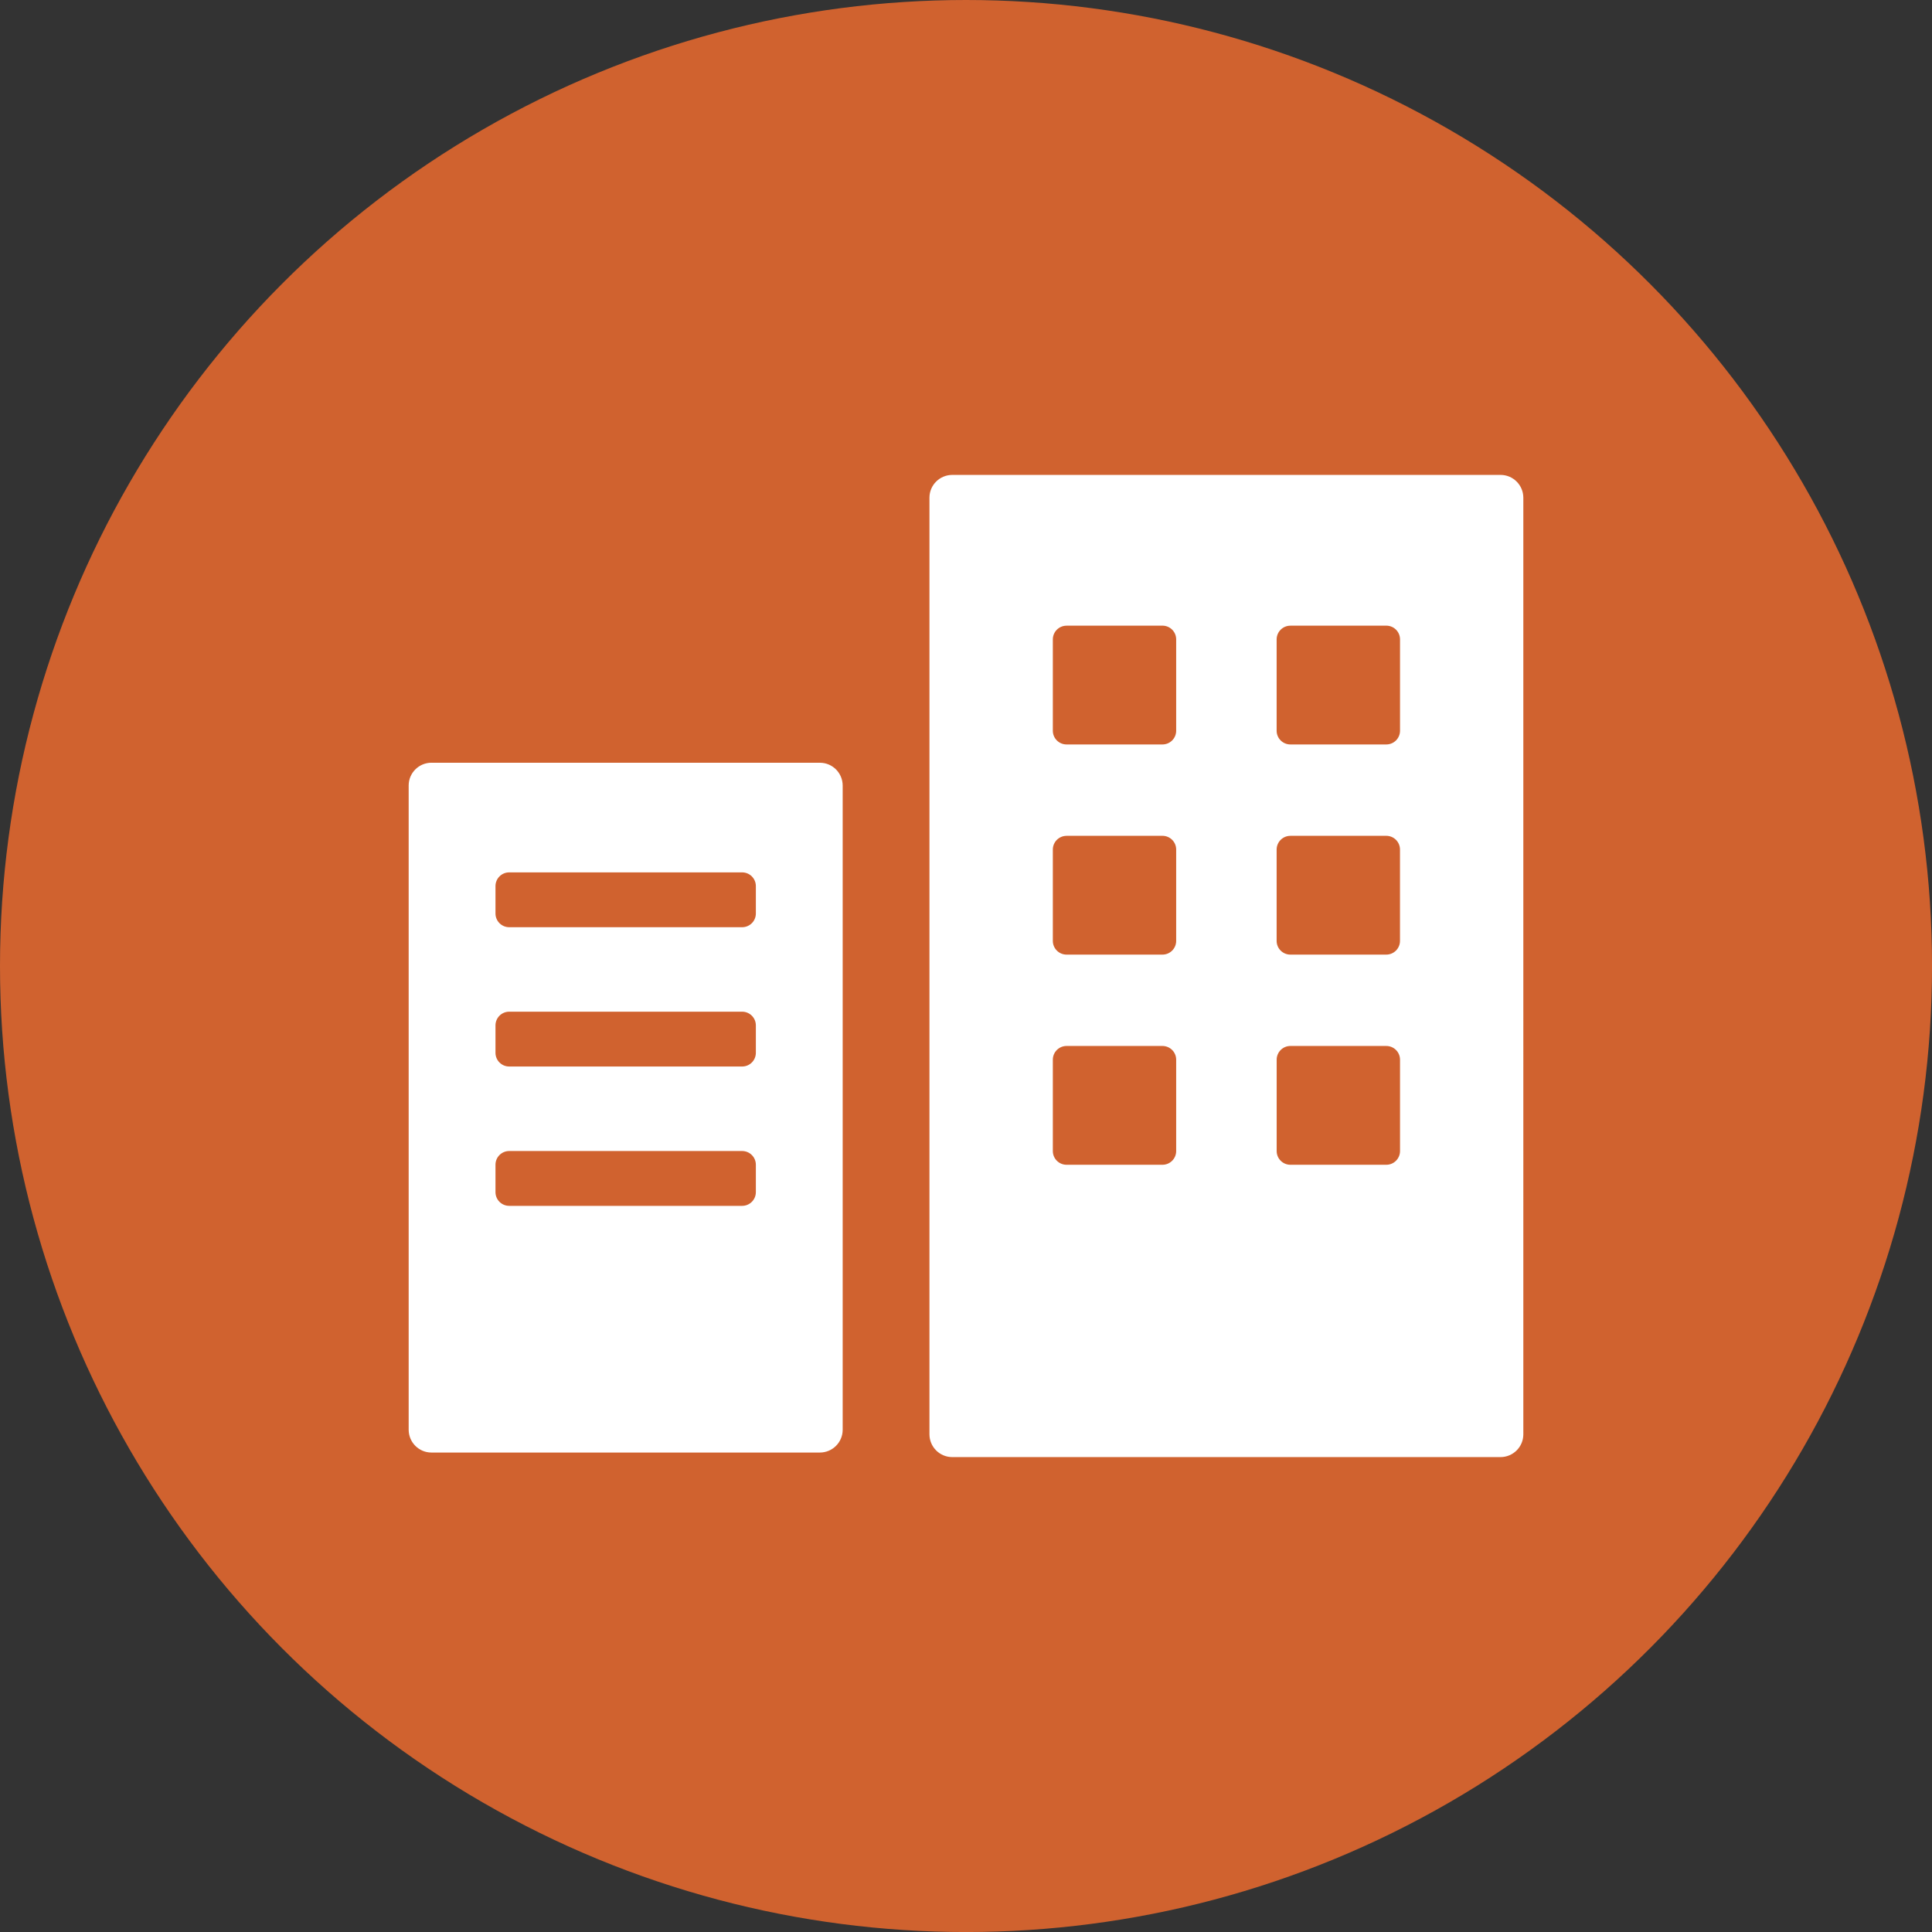
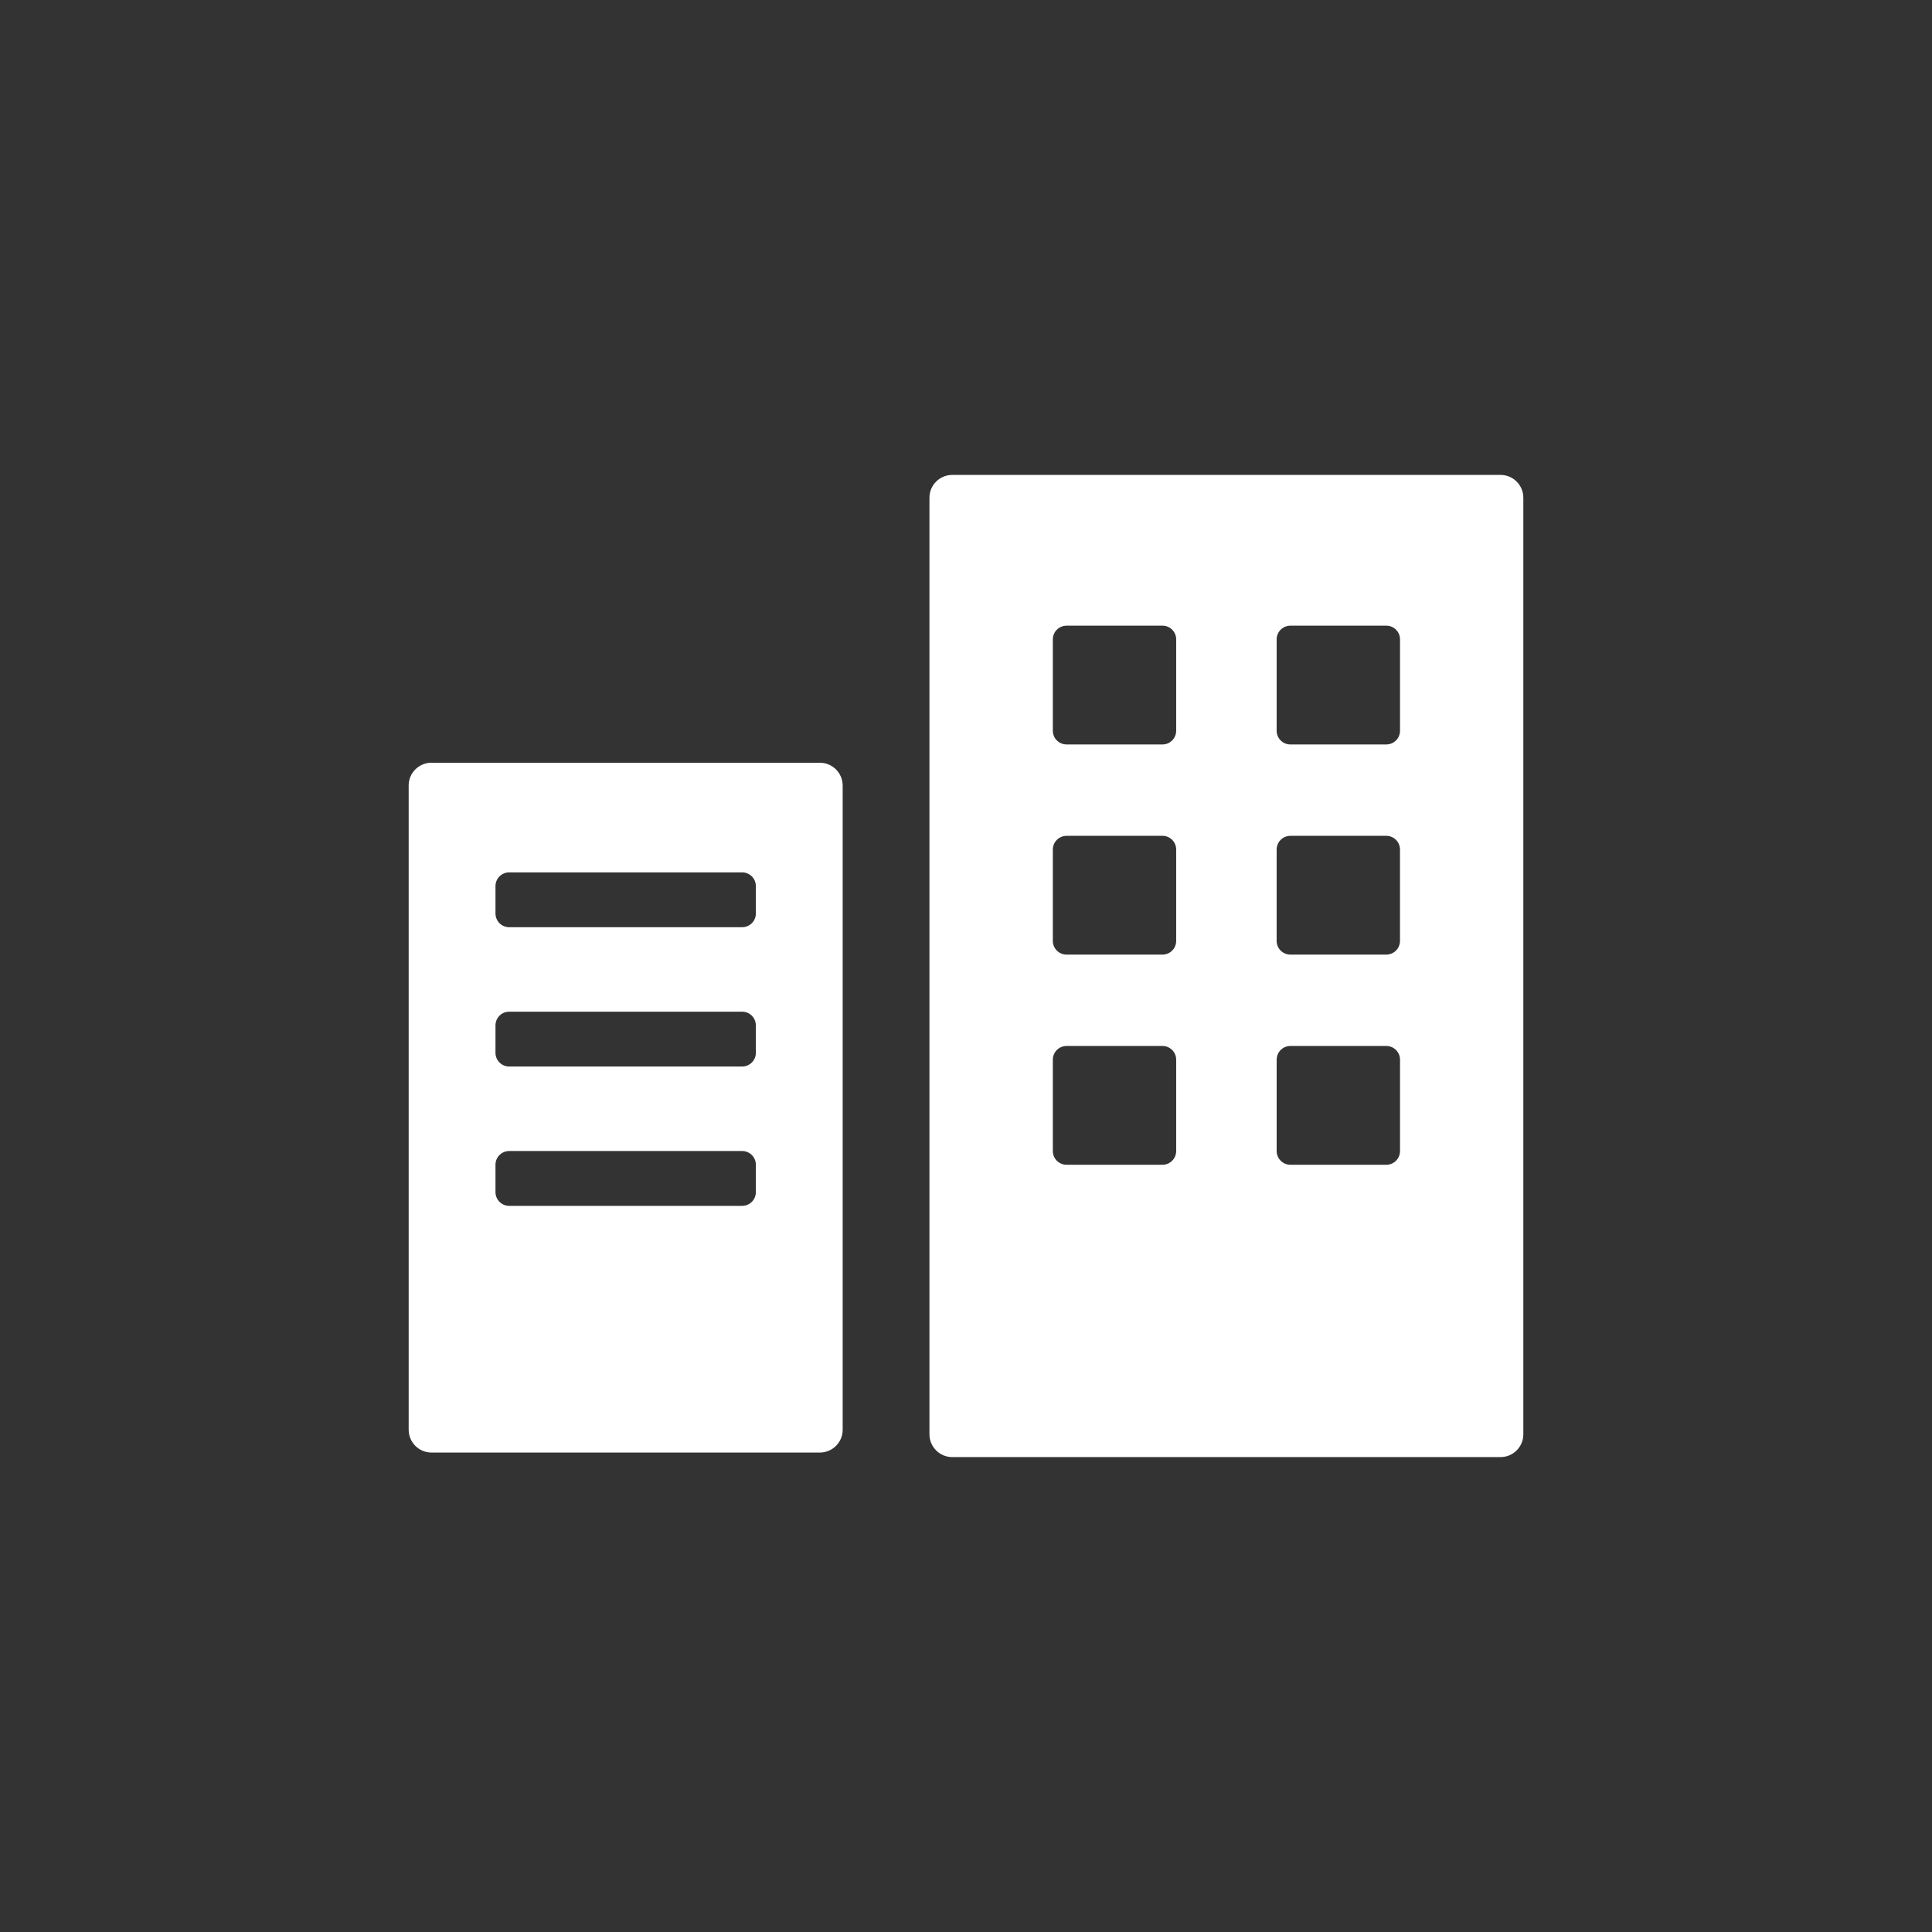
<svg xmlns="http://www.w3.org/2000/svg" id="_レイヤー_2" data-name="レイヤー 2" viewBox="0 0 560.59 560.59">
  <rect x="0" y="0" width="560.59" height="560.59" fill="#333333" stroke="none" />
  <defs>
    <style>
      .cls-1 {
        fill: #d0622f;
      }

      .cls-1, .cls-2 {
        stroke-width: 0px;
      }

      .cls-2 {
        fill: #fff;
      }
    </style>
  </defs>
  <g id="_レイヤー_3" data-name="レイヤー 3">
    <g>
-       <circle class="cls-1" cx="280.3" cy="280.3" r="280.3" />
-       <path class="cls-2" d="M276.32,137.8c-3.65,0-6.62,2.94-6.63,6.59,0,.01,0,.02,0,.04v271.73c0,3.65,2.94,6.62,6.59,6.63.01,0,.02,0,.04,0h159.06c3.65,0,6.62-2.94,6.63-6.59,0-.01,0-.02,0-.04V144.43c0-3.65-2.94-6.62-6.59-6.63-.01,0-.02,0-.04,0h-159.06ZM309.46,181.54h27.84c2.19,0,3.97,1.77,3.98,3.96v26.53c0,2.19-1.77,3.97-3.96,3.98h-27.85c-2.19,0-3.97-1.77-3.98-3.96,0,0,0-.01,0-.02v-26.5c0-2.19,1.77-3.97,3.96-3.98h.02ZM374.41,181.54h27.84c2.19,0,3.97,1.77,3.98,3.96v26.53c0,2.19-1.77,3.97-3.96,3.98h-27.86c-2.19,0-3.97-1.77-3.98-3.96,0,0,0-.01,0-.02v-26.5c0-2.19,1.77-3.97,3.96-3.98h.02ZM125.21,221.31c-3.65,0-6.62,2.94-6.63,6.59,0,.01,0,.02,0,.04v186.9c0,3.65,2.94,6.62,6.59,6.63.01,0,.02,0,.04,0h112.67c3.65,0,6.62-2.94,6.63-6.59,0-.01,0-.02,0-.04v-186.89c0-3.65-2.94-6.62-6.59-6.63-.01,0-.02,0-.04,0h-112.67ZM309.46,242.52h27.84c2.19,0,3.97,1.77,3.98,3.96v26.53c0,2.19-1.77,3.97-3.96,3.98h-27.85c-2.19,0-3.97-1.77-3.98-3.96,0,0,0-.01,0-.02v-26.5c0-2.19,1.77-3.97,3.96-3.98h.02,0ZM374.4,242.52h27.84c2.19,0,3.97,1.77,3.98,3.96v26.53c0,2.19-1.77,3.97-3.96,3.98h-27.85c-2.19,0-3.97-1.77-3.98-3.96v-26.52c0-2.19,1.77-3.97,3.96-3.98h.02,0ZM147.75,253.13h67.59c2.19,0,3.97,1.77,3.98,3.96,0,0,0,.01,0,.02v7.95c0,2.19-1.77,3.97-3.96,3.98h-67.61c-2.19,0-3.97-1.77-3.98-3.96,0,0,0-.01,0-.02v-7.95c0-2.19,1.77-3.97,3.96-3.98h.02ZM147.75,293.55h67.59c2.19,0,3.97,1.77,3.98,3.96,0,0,0,.01,0,.02v7.95c0,2.19-1.77,3.97-3.96,3.98h-67.61c-2.19,0-3.97-1.77-3.98-3.96,0,0,0-.01,0-.02v-7.95c0-2.19,1.77-3.97,3.96-3.98h.02ZM309.46,303.5h27.84c2.19,0,3.97,1.77,3.98,3.96v26.53c0,2.19-1.77,3.97-3.96,3.98h-27.85c-2.19,0-3.97-1.77-3.98-3.96,0,0,0-.01,0-.02v-26.51c0-2.19,1.77-3.97,3.96-3.98h.02ZM374.41,303.5h27.84c2.19,0,3.97,1.77,3.98,3.96v26.53c0,2.19-1.77,3.97-3.96,3.98h-27.85c-2.19,0-3.97-1.77-3.98-3.96v-26.53c0-2.19,1.77-3.97,3.96-3.98h.02ZM147.75,333.98h67.59c2.19,0,3.97,1.77,3.98,3.96,0,0,0,.01,0,.02v7.95c0,2.19-1.77,3.97-3.96,3.98h-67.61c-2.19,0-3.97-1.77-3.98-3.96,0,0,0-.01,0-.02v-7.95c0-2.19,1.77-3.97,3.96-3.98h.02Z" />
+       <path class="cls-2" d="M276.32,137.8c-3.65,0-6.62,2.94-6.63,6.59,0,.01,0,.02,0,.04v271.73c0,3.65,2.94,6.62,6.59,6.63.01,0,.02,0,.04,0h159.06c3.65,0,6.62-2.94,6.63-6.59,0-.01,0-.02,0-.04V144.43c0-3.65-2.94-6.62-6.59-6.63-.01,0-.02,0-.04,0h-159.06ZM309.46,181.54h27.84c2.19,0,3.97,1.77,3.98,3.96v26.53c0,2.19-1.77,3.97-3.96,3.98h-27.85c-2.19,0-3.97-1.77-3.98-3.96,0,0,0-.01,0-.02v-26.5c0-2.19,1.77-3.97,3.96-3.98h.02ZM374.41,181.54h27.84c2.19,0,3.97,1.77,3.98,3.96v26.53c0,2.19-1.77,3.97-3.96,3.98h-27.86c-2.19,0-3.97-1.77-3.98-3.96,0,0,0-.01,0-.02v-26.5c0-2.19,1.77-3.97,3.96-3.98h.02ZM125.21,221.31c-3.65,0-6.62,2.94-6.63,6.59,0,.01,0,.02,0,.04v186.9c0,3.65,2.94,6.62,6.59,6.63.01,0,.02,0,.04,0h112.67c3.65,0,6.62-2.94,6.63-6.59,0-.01,0-.02,0-.04v-186.89c0-3.65-2.94-6.62-6.59-6.63-.01,0-.02,0-.04,0h-112.67ZM309.46,242.52h27.84c2.19,0,3.97,1.77,3.98,3.96v26.53c0,2.19-1.77,3.97-3.96,3.98h-27.85c-2.19,0-3.97-1.77-3.98-3.96,0,0,0-.01,0-.02v-26.5c0-2.19,1.77-3.97,3.96-3.98h.02,0ZM374.4,242.52h27.84c2.19,0,3.97,1.77,3.98,3.96v26.53c0,2.19-1.77,3.97-3.96,3.98h-27.85c-2.19,0-3.97-1.77-3.98-3.96v-26.52c0-2.19,1.77-3.97,3.96-3.98h.02,0ZM147.75,253.13h67.59c2.19,0,3.97,1.77,3.98,3.96,0,0,0,.01,0,.02v7.95c0,2.19-1.77,3.97-3.96,3.98h-67.61c-2.19,0-3.97-1.77-3.98-3.96,0,0,0-.01,0-.02v-7.95c0-2.19,1.77-3.97,3.96-3.98h.02ZM147.75,293.55h67.59c2.19,0,3.97,1.77,3.98,3.96,0,0,0,.01,0,.02v7.95c0,2.19-1.77,3.97-3.96,3.98h-67.61c-2.19,0-3.97-1.77-3.98-3.96,0,0,0-.01,0-.02v-7.95c0-2.19,1.77-3.97,3.96-3.98h.02M309.46,303.5h27.84c2.19,0,3.97,1.77,3.98,3.96v26.53c0,2.19-1.77,3.97-3.96,3.98h-27.85c-2.19,0-3.97-1.77-3.98-3.96,0,0,0-.01,0-.02v-26.51c0-2.19,1.77-3.97,3.96-3.98h.02ZM374.41,303.5h27.84c2.19,0,3.97,1.77,3.98,3.96v26.53c0,2.19-1.77,3.97-3.96,3.98h-27.85c-2.19,0-3.97-1.77-3.98-3.96v-26.53c0-2.19,1.77-3.97,3.96-3.98h.02ZM147.75,333.98h67.59c2.19,0,3.97,1.77,3.98,3.96,0,0,0,.01,0,.02v7.95c0,2.19-1.77,3.97-3.96,3.98h-67.61c-2.19,0-3.97-1.77-3.98-3.96,0,0,0-.01,0-.02v-7.95c0-2.19,1.77-3.97,3.96-3.98h.02Z" />
    </g>
  </g>
</svg>